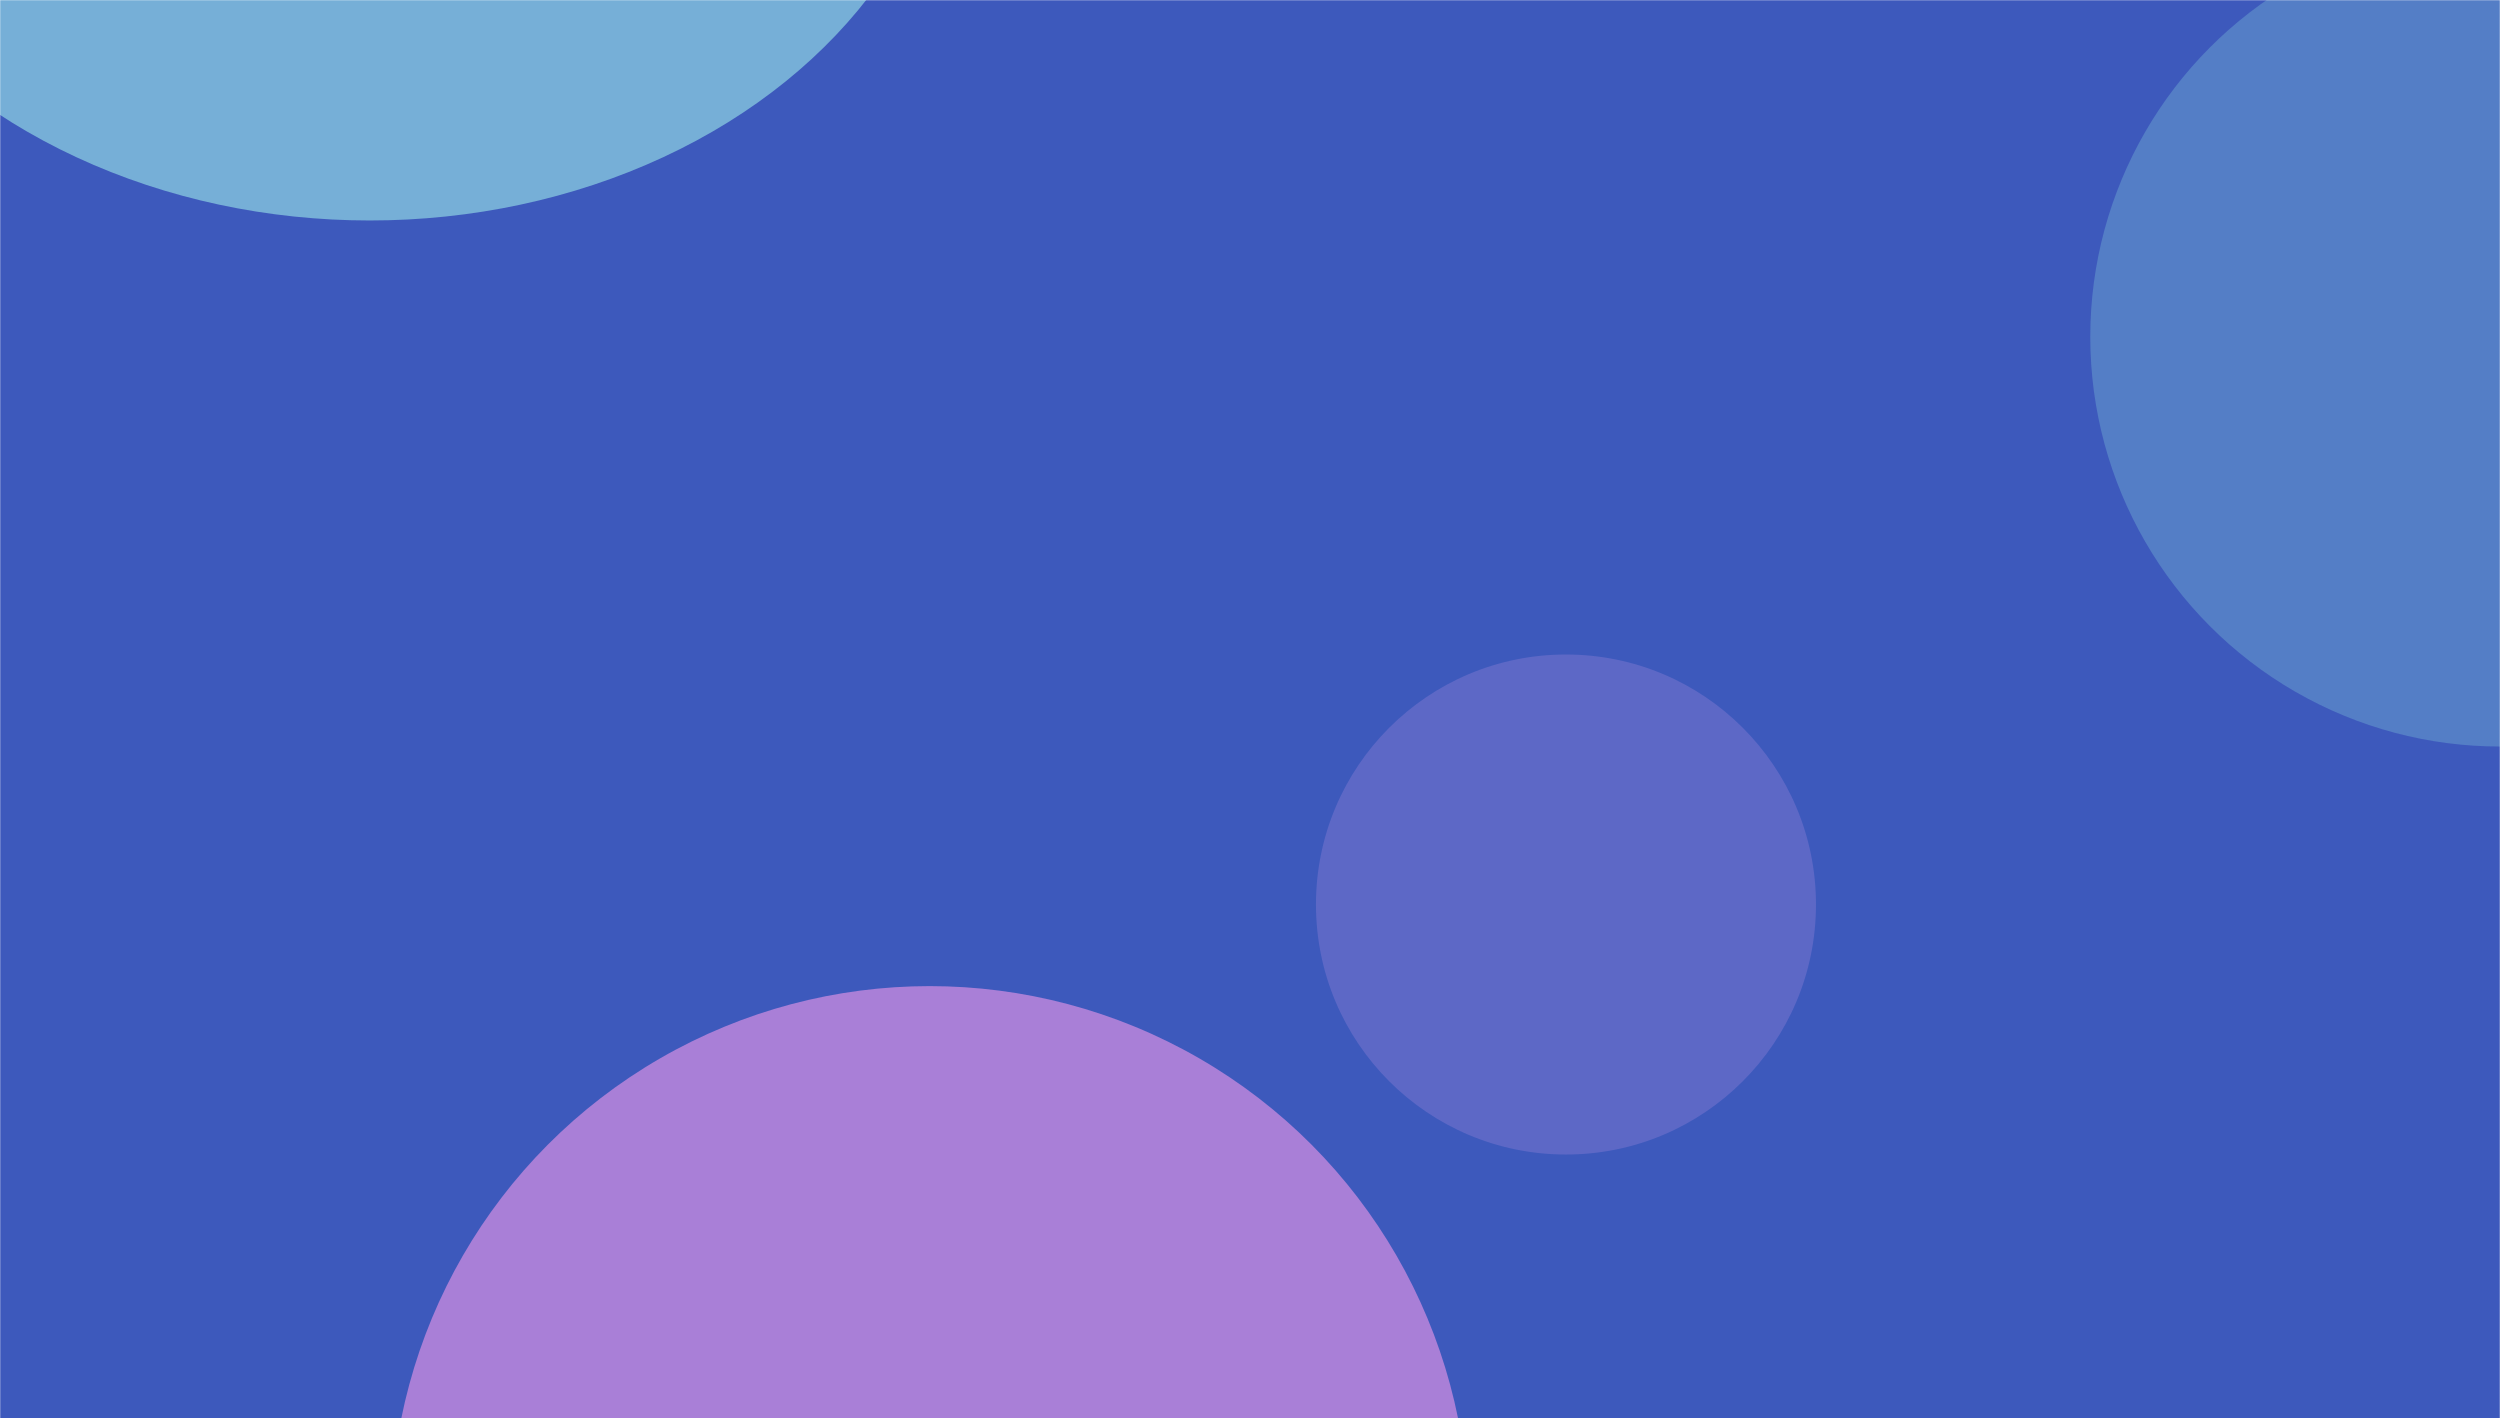
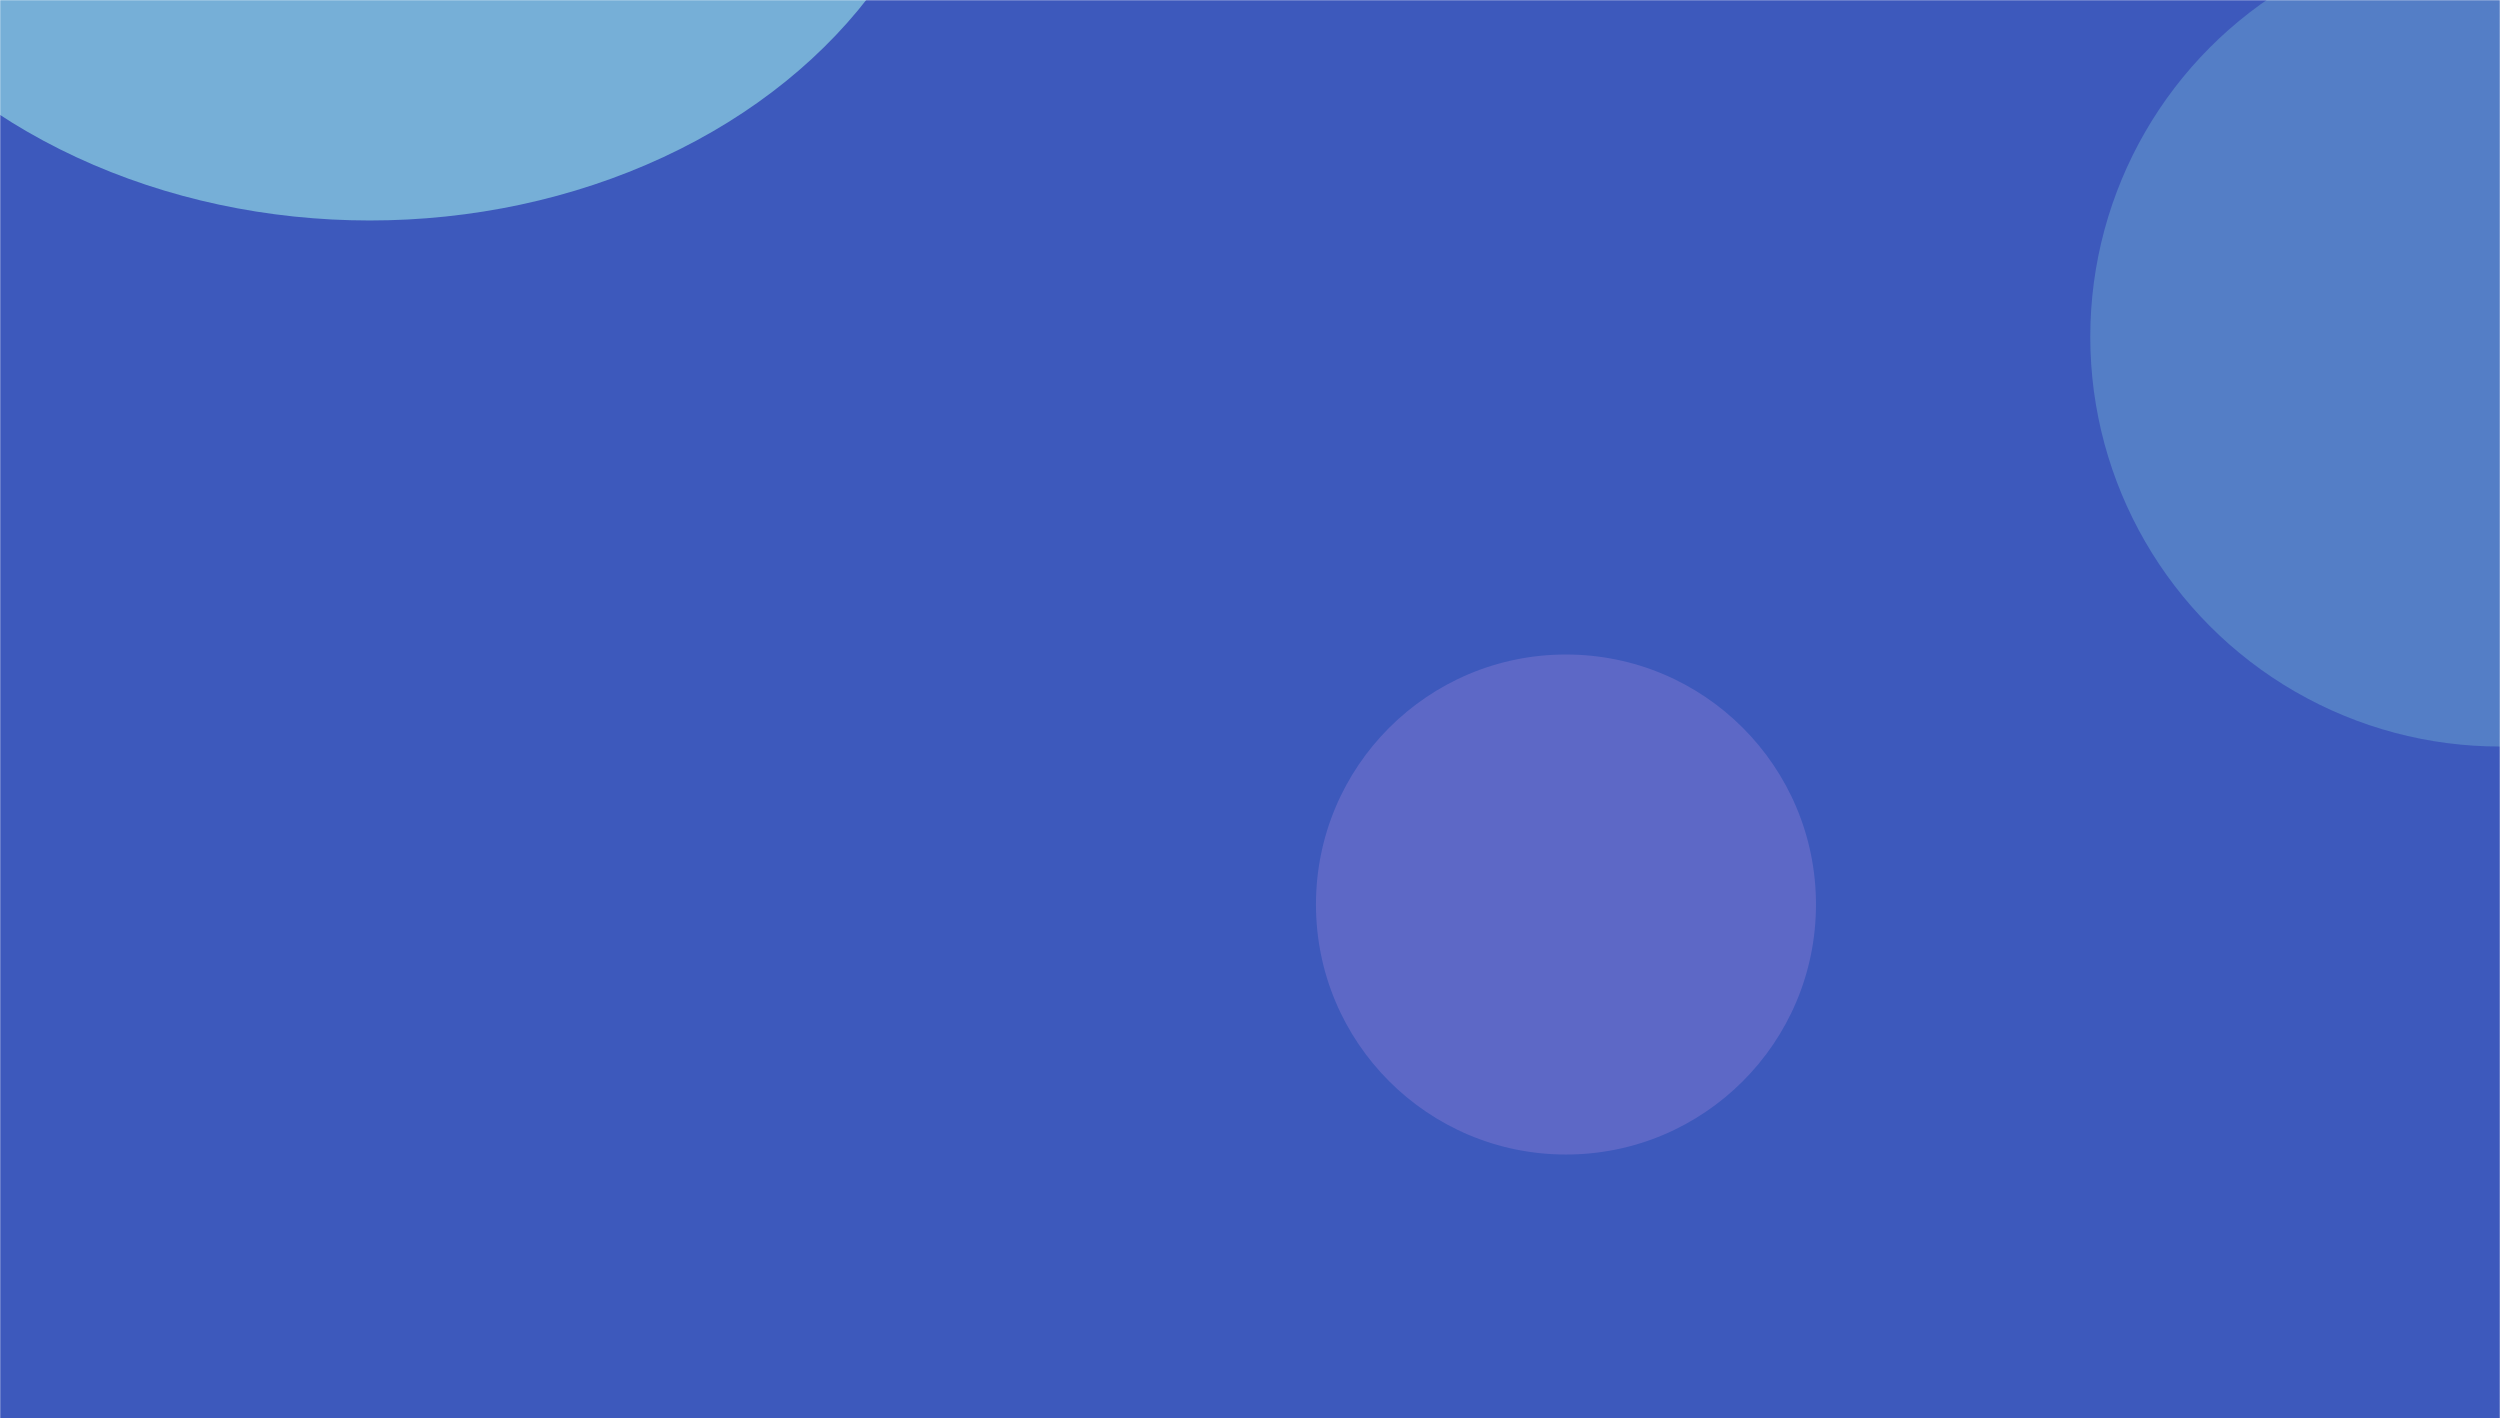
<svg xmlns="http://www.w3.org/2000/svg" width="1440" height="817" viewBox="0 0 1440 817" fill="none">
  <mask id="mask0_122_169" style="mask-type:alpha" maskUnits="userSpaceOnUse" x="0" y="0" width="1440" height="817">
    <rect width="1440" height="817" fill="#3D59BC" />
  </mask>
  <g mask="url(#mask0_122_169)">
    <rect width="1440" height="817" fill="#3D59BC" />
    <g opacity="0.7" filter="url(#filter0_f_122_169)">
      <ellipse cx="213" cy="-145" rx="338" ry="272" fill="#8FD3E2" />
    </g>
    <g opacity="0.7" filter="url(#filter1_f_122_169)">
      <circle cx="1440" cy="194" r="236" fill="#8FDDE2" fill-opacity="0.4" />
    </g>
    <g opacity="0.7" filter="url(#filter2_f_122_169)">
      <circle cx="902" cy="521" r="144" fill="#AF8FE2" fill-opacity="0.4" />
    </g>
    <g opacity="0.7" filter="url(#filter3_f_122_169)">
-       <circle cx="535.5" cy="878.5" r="310.5" fill="#D78FE2" />
-     </g>
+       </g>
  </g>
  <defs>
    <filter id="filter0_f_122_169" x="-415" y="-707" width="1256" height="1124" filterUnits="userSpaceOnUse" color-interpolation-filters="sRGB">
      <feGaussianBlur stdDeviation="145" />
    </filter>
    <filter id="filter1_f_122_169" x="928" y="-318" width="1024" height="1024" filterUnits="userSpaceOnUse" color-interpolation-filters="sRGB">
      <feGaussianBlur stdDeviation="138" />
    </filter>
    <filter id="filter2_f_122_169" x="482" y="101" width="840" height="840" filterUnits="userSpaceOnUse" color-interpolation-filters="sRGB">
      <feGaussianBlur stdDeviation="138" />
    </filter>
    <filter id="filter3_f_122_169" x="-461" y="-118" width="1993" height="1993" filterUnits="userSpaceOnUse" color-interpolation-filters="sRGB">
      <feGaussianBlur stdDeviation="343" />
    </filter>
  </defs>
</svg>